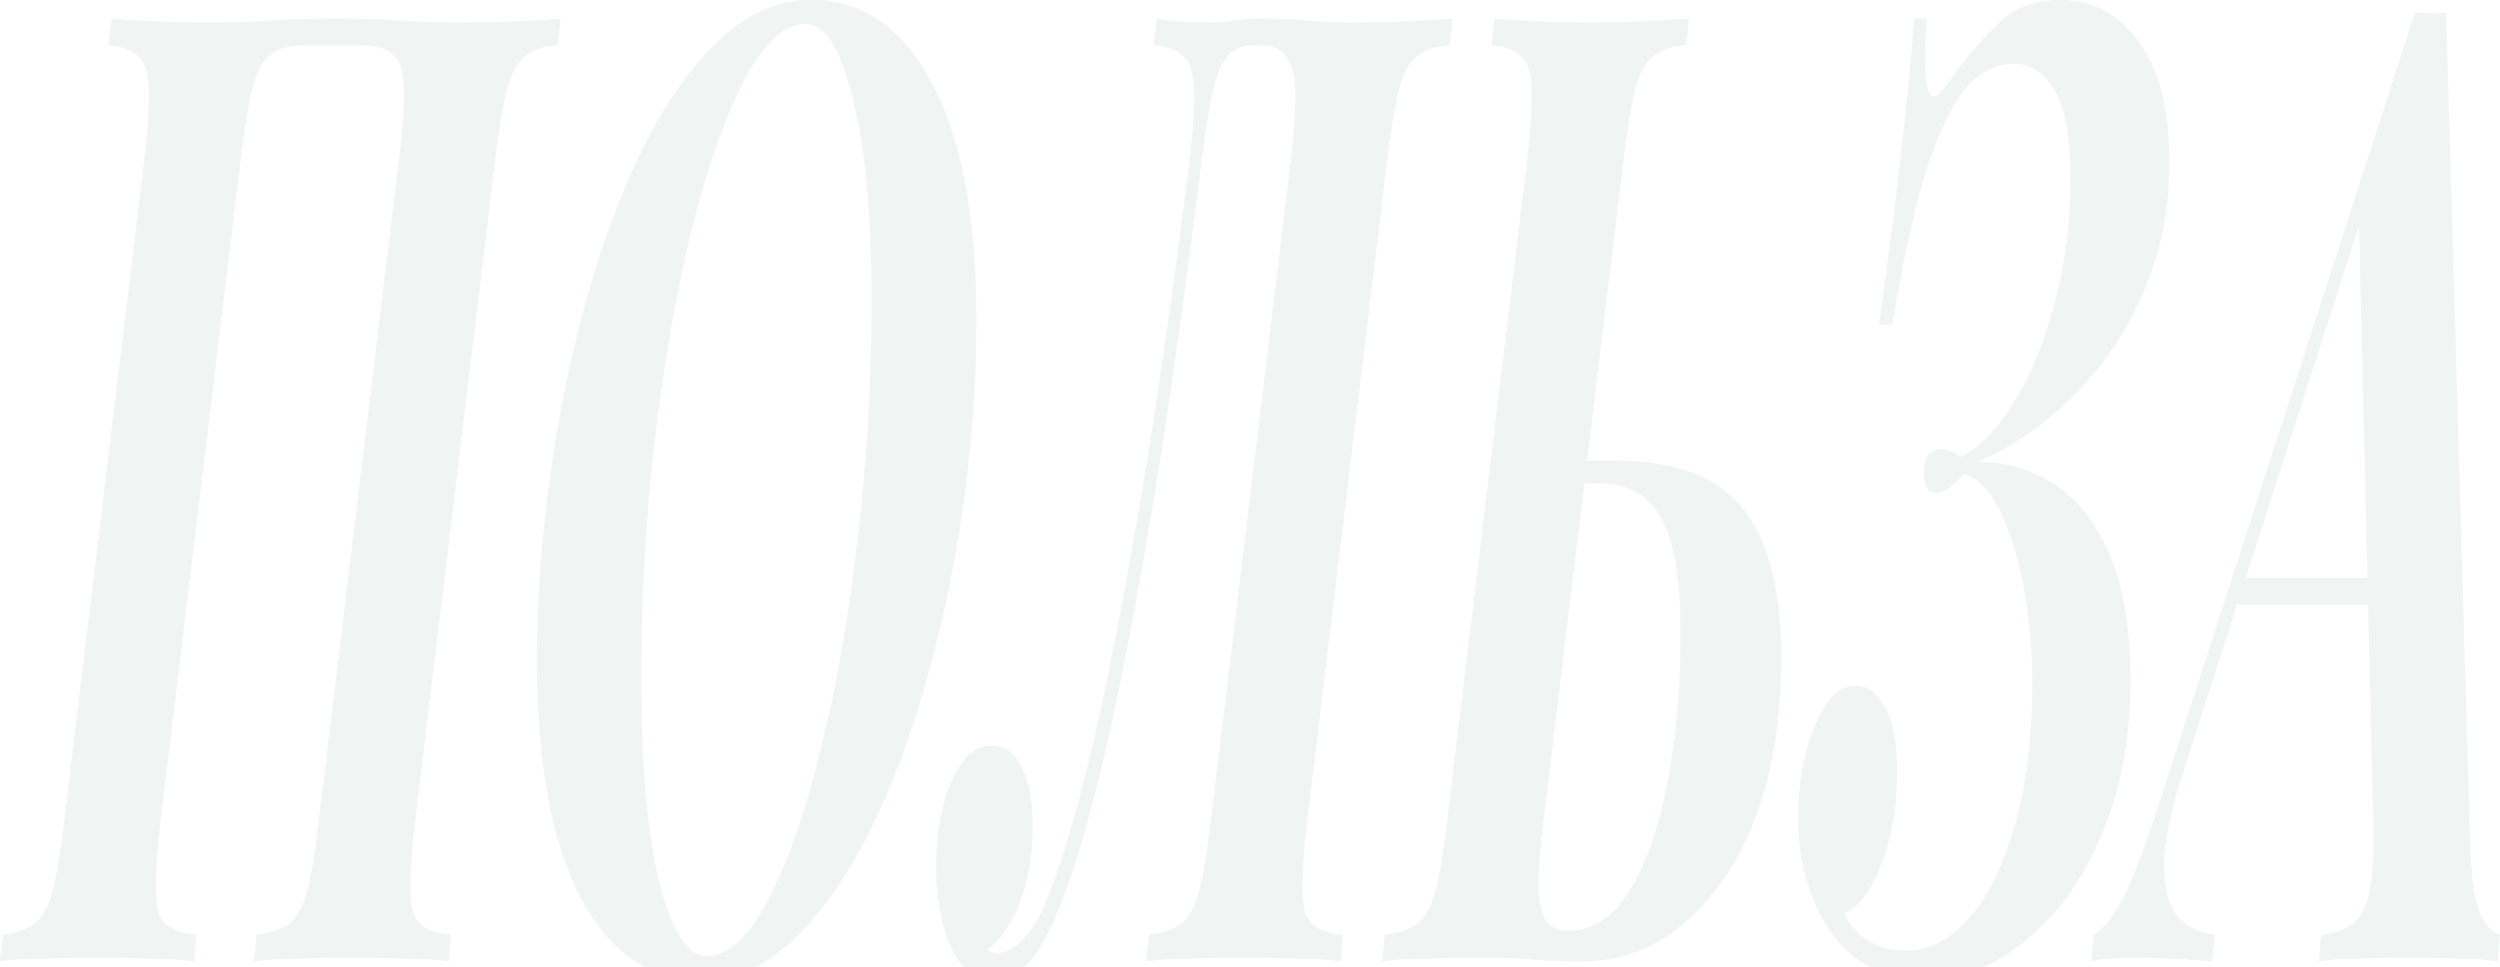
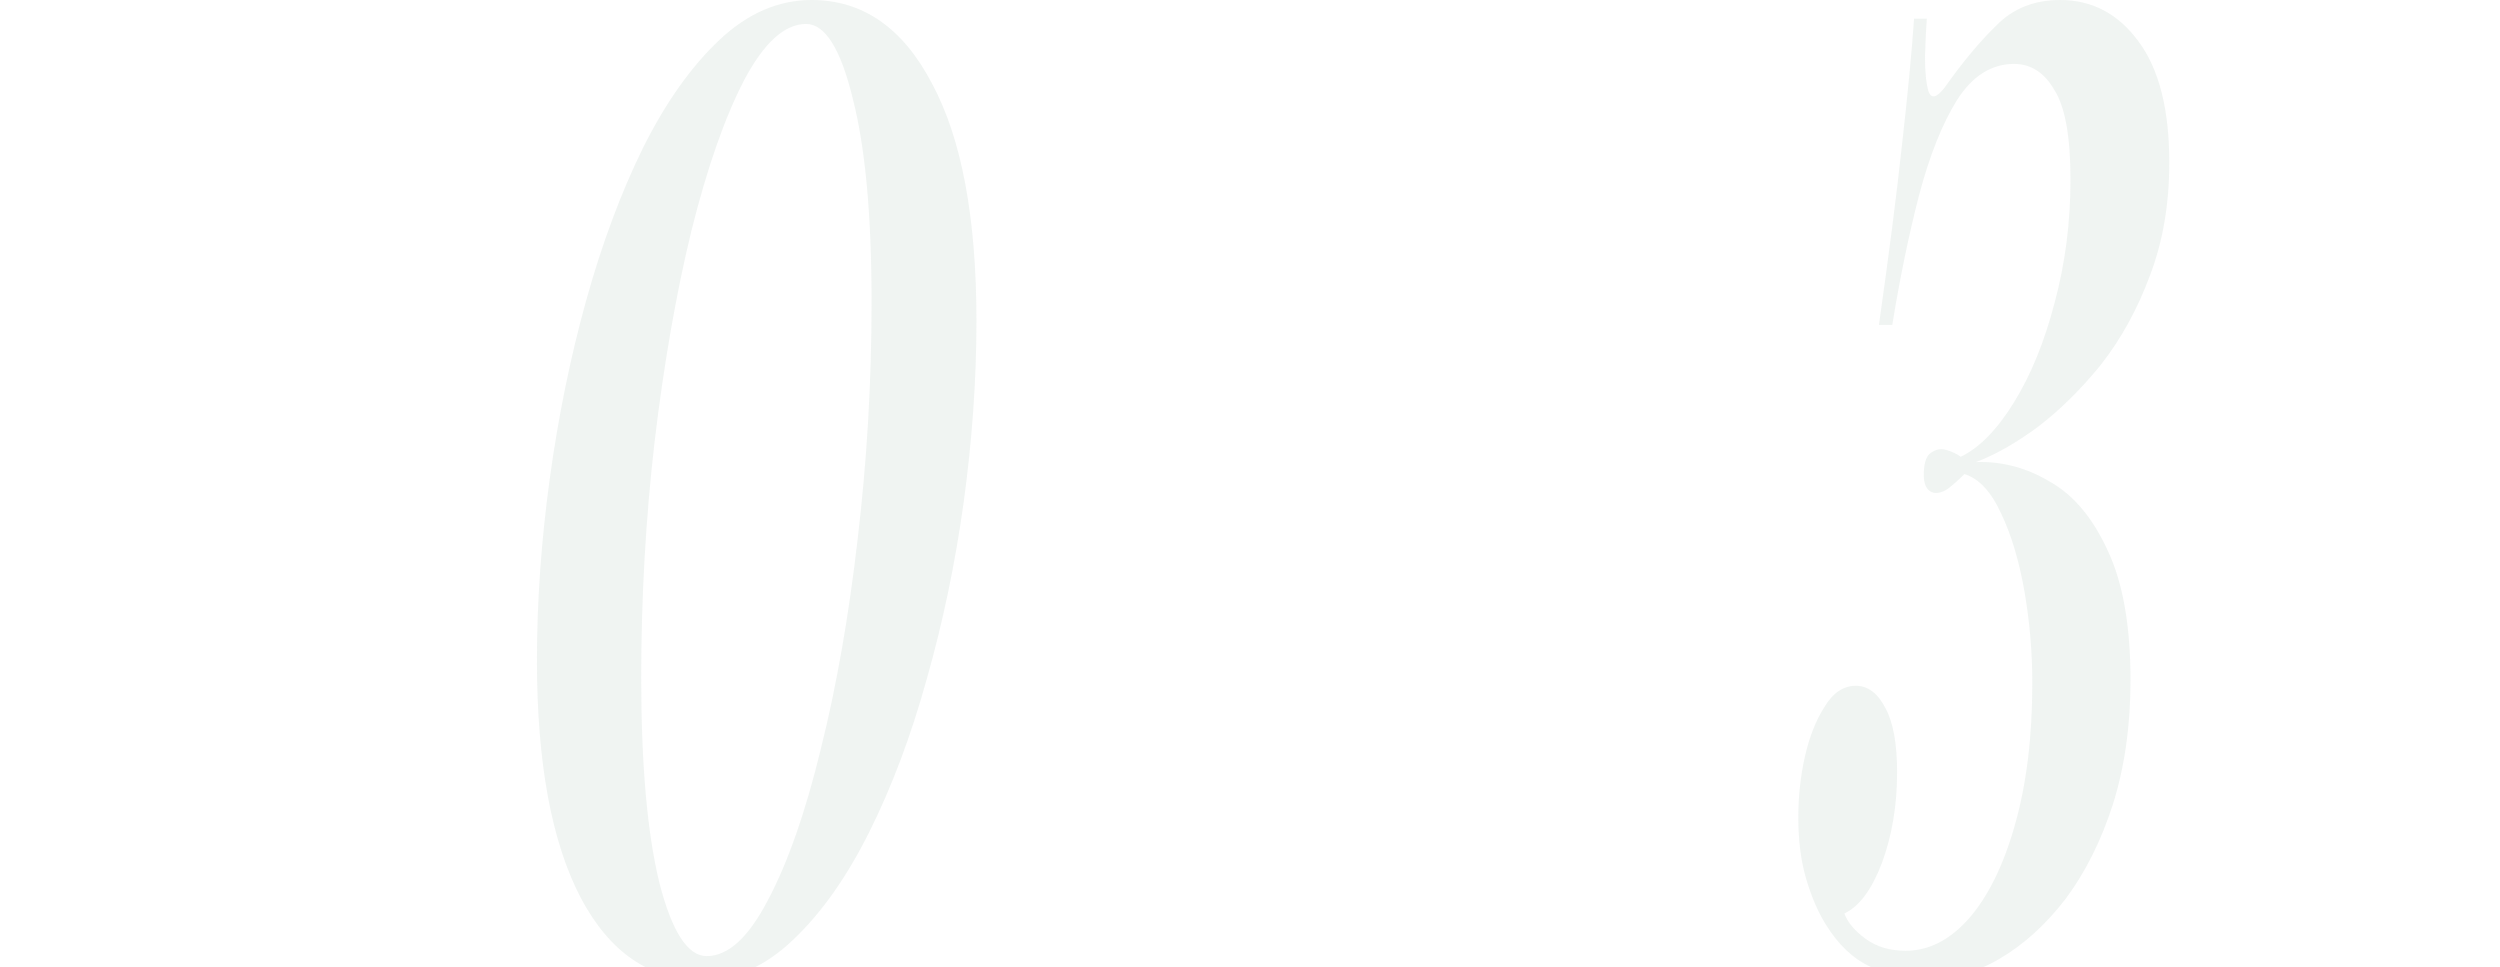
<svg xmlns="http://www.w3.org/2000/svg" width="1380" height="534" viewBox="0 0 1380 534" fill="none">
-   <path d="M185.719 10.291C202.004 10.291 215.278 10.781 225.54 11.761C236.025 12.251 245.617 12.496 254.318 12.496C265.472 12.496 275.957 12.251 285.773 11.761C295.589 11.271 303.508 10.781 309.531 10.291L307.858 24.992C300.273 25.482 294.362 27.442 290.123 30.872C285.884 33.812 282.538 39.693 280.084 48.514C277.853 56.844 275.622 70.075 273.391 88.207L229.221 452.793C226.097 479.745 225.763 496.897 228.217 504.247C230.671 511.108 237.586 515.028 248.964 516.008L247.625 530.709C241.825 529.729 234.017 529.239 224.201 529.239C214.385 528.749 203.9 528.504 192.746 528.504C183.153 528.504 173.561 528.749 163.968 529.239C154.375 529.239 146.456 529.729 140.209 530.709L141.548 516.008C149.133 515.028 155.045 513.068 159.283 510.128C163.522 507.187 166.868 501.307 169.322 492.486C171.776 483.666 174.007 470.435 176.015 452.793L220.186 88.207C223.532 61.255 223.866 44.103 221.189 36.753C218.512 28.912 211.597 24.992 200.442 24.992H166.645C159.283 24.992 153.483 26.707 149.244 30.137C145.229 33.078 141.994 38.958 139.54 47.779C137.309 56.599 135.078 70.075 132.848 88.207L88.677 452.793C85.553 479.745 85.219 496.897 87.673 504.247C90.127 511.108 97.042 515.028 108.42 516.008L107.081 530.709C100.835 529.729 92.915 529.239 83.323 529.239C73.953 528.749 64.36 528.504 54.544 528.504C43.39 528.504 33.017 528.749 23.424 529.239C13.831 529.239 6.023 529.729 0 530.709L1.673 516.008C9.035 515.028 14.724 513.068 18.739 510.128C22.978 507.187 26.324 501.307 28.778 492.486C31.232 483.666 33.463 470.435 35.471 452.793L79.642 88.207C82.765 61.255 82.988 44.348 80.311 37.488C77.857 30.137 71.053 25.972 59.898 24.992L61.572 10.291C67.372 10.781 75.068 11.271 84.661 11.761C94.477 12.251 104.962 12.496 116.116 12.496C125.04 12.496 134.521 12.251 144.56 11.761C154.598 10.781 168.318 10.291 185.719 10.291Z" fill="#6C937D" fill-opacity="0.1" />
  <path d="M444.967 13.231C433.143 13.231 421.766 23.522 410.835 44.103C400.127 64.685 390.423 92.372 381.722 127.164C373.245 161.957 366.441 200.915 361.31 244.038C356.402 286.671 353.948 330.039 353.948 374.143C353.948 422.166 357.294 459.899 363.987 487.341C370.903 514.293 379.603 527.769 390.088 527.769C401.911 527.769 413.177 517.478 423.885 496.897C434.817 476.315 444.521 448.628 452.998 413.836C461.698 379.043 468.503 340.33 473.41 297.697C478.541 254.574 481.107 210.961 481.107 166.857C481.107 118.834 477.649 81.346 470.733 54.394C464.041 26.952 455.452 13.231 444.967 13.231ZM296.392 364.587C296.392 332.245 298.734 298.922 303.419 264.62C308.104 230.317 314.797 197.485 323.497 166.122C332.197 134.76 342.682 106.583 354.952 81.591C367.445 56.599 381.499 36.753 397.115 22.052C412.731 7.351 429.686 0 447.979 0C476.311 0 498.508 15.436 514.57 46.308C530.855 76.691 538.998 120.304 538.998 177.148C538.998 209.49 536.655 242.813 531.97 277.115C527.286 310.928 520.481 343.515 511.558 374.878C502.858 406.24 492.261 434.417 479.768 459.409C467.276 484.401 453.221 504.247 437.605 518.948C422.212 533.649 405.369 541 387.076 541C358.744 541 336.547 525.809 320.485 495.427C304.423 464.554 296.392 420.941 296.392 364.587Z" fill="#6C937D" fill-opacity="0.1" />
-   <path d="M550.6 526.299C554.392 525.809 558.185 524.094 561.977 521.154C565.993 517.723 569.785 512.823 573.354 506.452C581.832 489.301 590.644 462.104 599.79 424.861C609.16 387.129 618.641 340.085 628.234 283.731C638.049 226.887 647.531 161.712 656.677 88.207C659.8 61.255 660.023 44.348 657.346 37.488C654.892 30.137 648.088 25.972 636.934 24.992L638.607 10.291C645.746 11.761 656.119 12.496 669.728 12.496C672.628 12.496 675.862 12.251 679.432 11.761C683.001 10.781 688.355 10.291 695.494 10.291C707.764 10.291 717.914 10.781 725.945 11.761C734.199 12.251 741.784 12.496 748.7 12.496C758.962 12.496 768.666 12.251 777.813 11.761C787.182 11.271 795.213 10.781 801.906 10.291L800.233 24.992C792.648 25.482 786.736 27.442 782.497 30.872C778.259 33.812 774.912 39.693 772.458 48.514C770.228 56.844 767.997 70.075 765.766 88.207L721.595 452.793C718.472 479.745 718.137 496.897 720.591 504.247C723.045 511.108 729.961 515.028 741.338 516.008L740 530.709C733.753 529.729 725.722 529.239 715.906 529.239C706.091 528.749 695.829 528.504 685.12 528.504C674.859 528.504 665.043 528.749 655.673 529.239C646.304 529.239 638.607 529.729 632.584 530.709L634.257 516.008C641.619 515.028 647.419 513.068 651.658 510.128C655.896 507.187 659.243 501.307 661.696 492.486C664.15 483.666 666.381 470.435 668.389 452.793L712.56 88.207C715.683 61.745 715.795 44.593 712.895 36.753C709.994 28.912 704.64 24.992 696.832 24.992H692.148C686.57 24.992 681.997 26.707 678.428 30.137C675.082 33.078 672.293 39.203 670.062 48.514C667.831 57.334 665.6 70.565 663.37 88.207C658.239 129.86 652.55 172.248 646.304 215.371C640.057 258.004 633.253 298.922 625.891 338.125C618.752 377.328 611.168 412.366 603.136 443.238C595.105 474.11 586.851 498.122 578.374 515.273C573.689 524.584 568.781 531.199 563.65 535.12C558.519 539.04 553.388 541 548.257 541C537.772 541 529.853 534.63 524.499 521.889C519.145 509.148 516.579 493.957 516.802 476.315C517.025 458.184 519.926 442.993 525.503 430.742C531.08 418.001 538.33 411.63 547.253 411.63C554.615 411.63 560.304 415.796 564.32 424.126C568.335 432.457 570.231 443.238 570.008 456.469C570.008 472.64 567.554 486.851 562.646 499.102C557.962 510.863 552.05 519.193 544.911 524.094C545.58 524.584 546.361 525.074 547.253 525.564C548.369 526.054 549.484 526.299 550.6 526.299Z" fill="#6C937D" fill-opacity="0.1" />
-   <path d="M852.048 452.793C850.709 463.574 849.817 473.62 849.371 482.931C848.924 492.241 849.817 499.837 852.048 505.717C854.279 511.108 858.74 513.803 865.433 513.803C879.041 513.803 890.418 506.452 899.565 491.751C908.711 476.56 915.627 456.714 920.312 432.212C925.22 407.22 927.674 379.778 927.674 349.886C927.674 331.755 926.335 316.563 923.658 304.312C920.981 292.062 916.296 282.751 909.604 276.38C903.134 270.01 893.876 266.825 881.83 266.825H862.421L863.76 254.329H891.869C914.846 254.329 932.916 258.494 946.078 266.825C959.464 275.155 968.945 287.406 974.522 303.577C980.322 319.259 983.222 338.86 983.222 362.382C983.222 389.334 980.322 413.346 974.522 434.417C968.722 454.999 960.69 472.395 950.429 486.606C940.39 500.817 928.789 511.843 915.627 519.683C902.465 527.034 888.411 530.709 873.464 530.709C866.548 530.709 858.517 530.464 849.371 529.974C840.447 528.994 828.958 528.504 814.904 528.504C806.427 528.504 797.169 528.749 787.13 529.239C777.314 529.239 769.283 529.729 763.037 530.709L764.375 516.008C771.96 515.028 777.872 513.068 782.11 510.128C786.349 507.187 789.695 501.307 792.149 492.486C794.603 483.666 796.834 470.435 798.842 452.793L843.013 88.207C846.136 61.255 846.359 44.348 843.682 37.488C841.228 30.137 834.424 25.972 823.27 24.992L824.943 10.291C830.52 10.781 837.993 11.271 847.363 11.761C856.733 12.251 866.66 12.496 877.145 12.496C887.407 12.496 897.334 12.251 906.927 11.761C916.743 11.271 925.22 10.781 932.359 10.291L930.685 24.992C923.101 25.482 917.189 27.442 912.95 30.872C908.712 33.812 905.365 39.693 902.911 48.514C900.68 56.844 898.45 70.075 896.219 88.207L852.048 452.793Z" fill="#6C937D" fill-opacity="0.1" />
  <path d="M1051.89 524.829C1064.6 524.829 1076.21 518.948 1086.69 507.188C1097.4 494.937 1105.88 477.785 1112.12 455.734C1118.59 433.192 1121.83 406.975 1121.83 377.083C1121.83 359.932 1120.38 343.025 1117.48 326.364C1114.58 309.703 1110.34 295.492 1104.76 283.731C1099.18 271.48 1092.38 264.13 1084.35 261.679C1081.45 264.62 1078.44 267.315 1075.31 269.765C1072.41 271.725 1069.74 272.46 1067.28 271.97C1063.49 270.99 1061.7 267.315 1061.93 260.944C1062.15 255.064 1063.49 251.389 1065.94 249.918C1068.62 247.958 1071.52 247.468 1074.64 248.448C1077.77 249.428 1080.33 250.654 1082.34 252.124C1092.6 247.223 1102.42 237.178 1111.79 221.986C1121.16 206.795 1128.63 188.419 1134.21 166.857C1140.01 145.296 1142.91 122.754 1142.91 99.232C1142.91 75.711 1140.01 59.294 1134.21 49.984C1128.63 40.183 1121.16 35.283 1111.79 35.283C1099.29 35.283 1088.81 41.898 1080.33 55.129C1072.08 68.36 1065.05 86.001 1059.25 108.053C1053.67 129.615 1048.77 153.381 1044.53 179.353H1037.17C1042.74 140.15 1046.98 107.073 1049.88 80.121C1053 52.679 1055.24 29.402 1056.57 10.291H1063.6C1063.15 16.171 1062.82 23.277 1062.6 31.607C1062.6 39.938 1063.27 46.308 1064.6 50.719C1066.17 54.639 1069.07 53.904 1073.31 48.514C1083.34 34.303 1092.94 22.787 1102.08 13.966C1111.23 4.655 1122.94 0 1137.22 0C1154.84 0 1169.23 7.596 1180.39 22.787C1191.76 37.978 1197.45 60.275 1197.45 89.677C1197.45 112.708 1193.88 133.535 1186.74 152.156C1179.83 170.778 1170.79 187.194 1159.64 201.405C1148.49 215.126 1136.77 226.642 1124.5 235.952C1112.46 244.773 1101.19 251.144 1090.71 255.064C1105.21 254.574 1118.93 258.249 1131.87 266.09C1144.8 273.44 1155.4 286.181 1163.65 304.312C1171.91 321.954 1176.04 345.721 1176.04 375.613C1176.04 400.605 1172.8 423.391 1166.33 443.973C1159.86 464.064 1151.16 481.461 1140.23 496.162C1129.3 510.373 1117.14 521.398 1103.76 529.239C1090.37 537.08 1076.65 541 1062.6 541C1052.34 541 1042.3 538.55 1032.48 533.649C1022.89 529.239 1014.63 521.398 1007.72 510.128C1003.48 503.267 999.91 494.937 997.01 485.136C994.11 475.335 992.66 464.064 992.66 451.323C992.66 439.562 993.887 428.292 996.341 417.511C998.794 406.73 1002.36 397.664 1007.05 390.314C1011.73 382.473 1017.53 378.553 1024.45 378.553C1031.14 378.553 1036.61 382.718 1040.85 391.049C1045.08 398.889 1047.2 410.65 1047.2 426.332C1047.2 444.463 1044.42 461.124 1038.84 476.315C1033.26 491.016 1026.35 500.327 1018.09 504.247C1019.88 509.148 1023.78 513.803 1029.8 518.213C1035.83 522.624 1043.19 524.829 1051.89 524.829Z" fill="#6C937D" fill-opacity="0.1" />
-   <path d="M1205.32 425.596C1198.41 446.668 1194.84 463.819 1194.62 477.05C1194.39 489.791 1196.85 499.347 1201.98 505.717C1207.11 511.598 1214.02 515.028 1222.72 516.008L1221.05 530.709C1211.68 529.729 1203.54 529.239 1196.62 529.239C1189.93 528.749 1183.57 528.504 1177.55 528.504C1172.42 528.504 1168.18 528.749 1164.83 529.239C1161.49 529.239 1158.03 529.729 1154.46 530.709L1155.8 516.008C1161.38 512.578 1166.95 505.472 1172.53 494.692C1178.11 483.421 1185.13 464.554 1193.61 438.092L1333.15 6.615C1336.05 7.106 1338.95 7.351 1341.85 7.351C1344.98 7.351 1347.76 7.106 1350.22 6.615L1363.6 468.965C1364.27 486.606 1366.28 498.857 1369.63 505.717C1373.2 512.088 1376.65 515.518 1380 516.008L1378.66 530.709C1373.08 529.729 1365.61 529.239 1356.24 529.239C1347.09 528.749 1338.39 528.504 1330.14 528.504C1320.1 528.504 1310.62 528.749 1301.7 529.239C1292.77 529.239 1285.52 529.729 1279.95 530.709L1281.28 516.008C1291.99 515.028 1299.58 510.863 1304.04 503.512C1308.72 495.672 1310.73 479.255 1310.06 454.264L1302.03 116.139L1313.41 89.677L1205.32 425.596ZM1236.44 319.014H1334.16L1331.48 333.715H1230.42L1236.44 319.014Z" fill="#6C937D" fill-opacity="0.1" />
</svg>